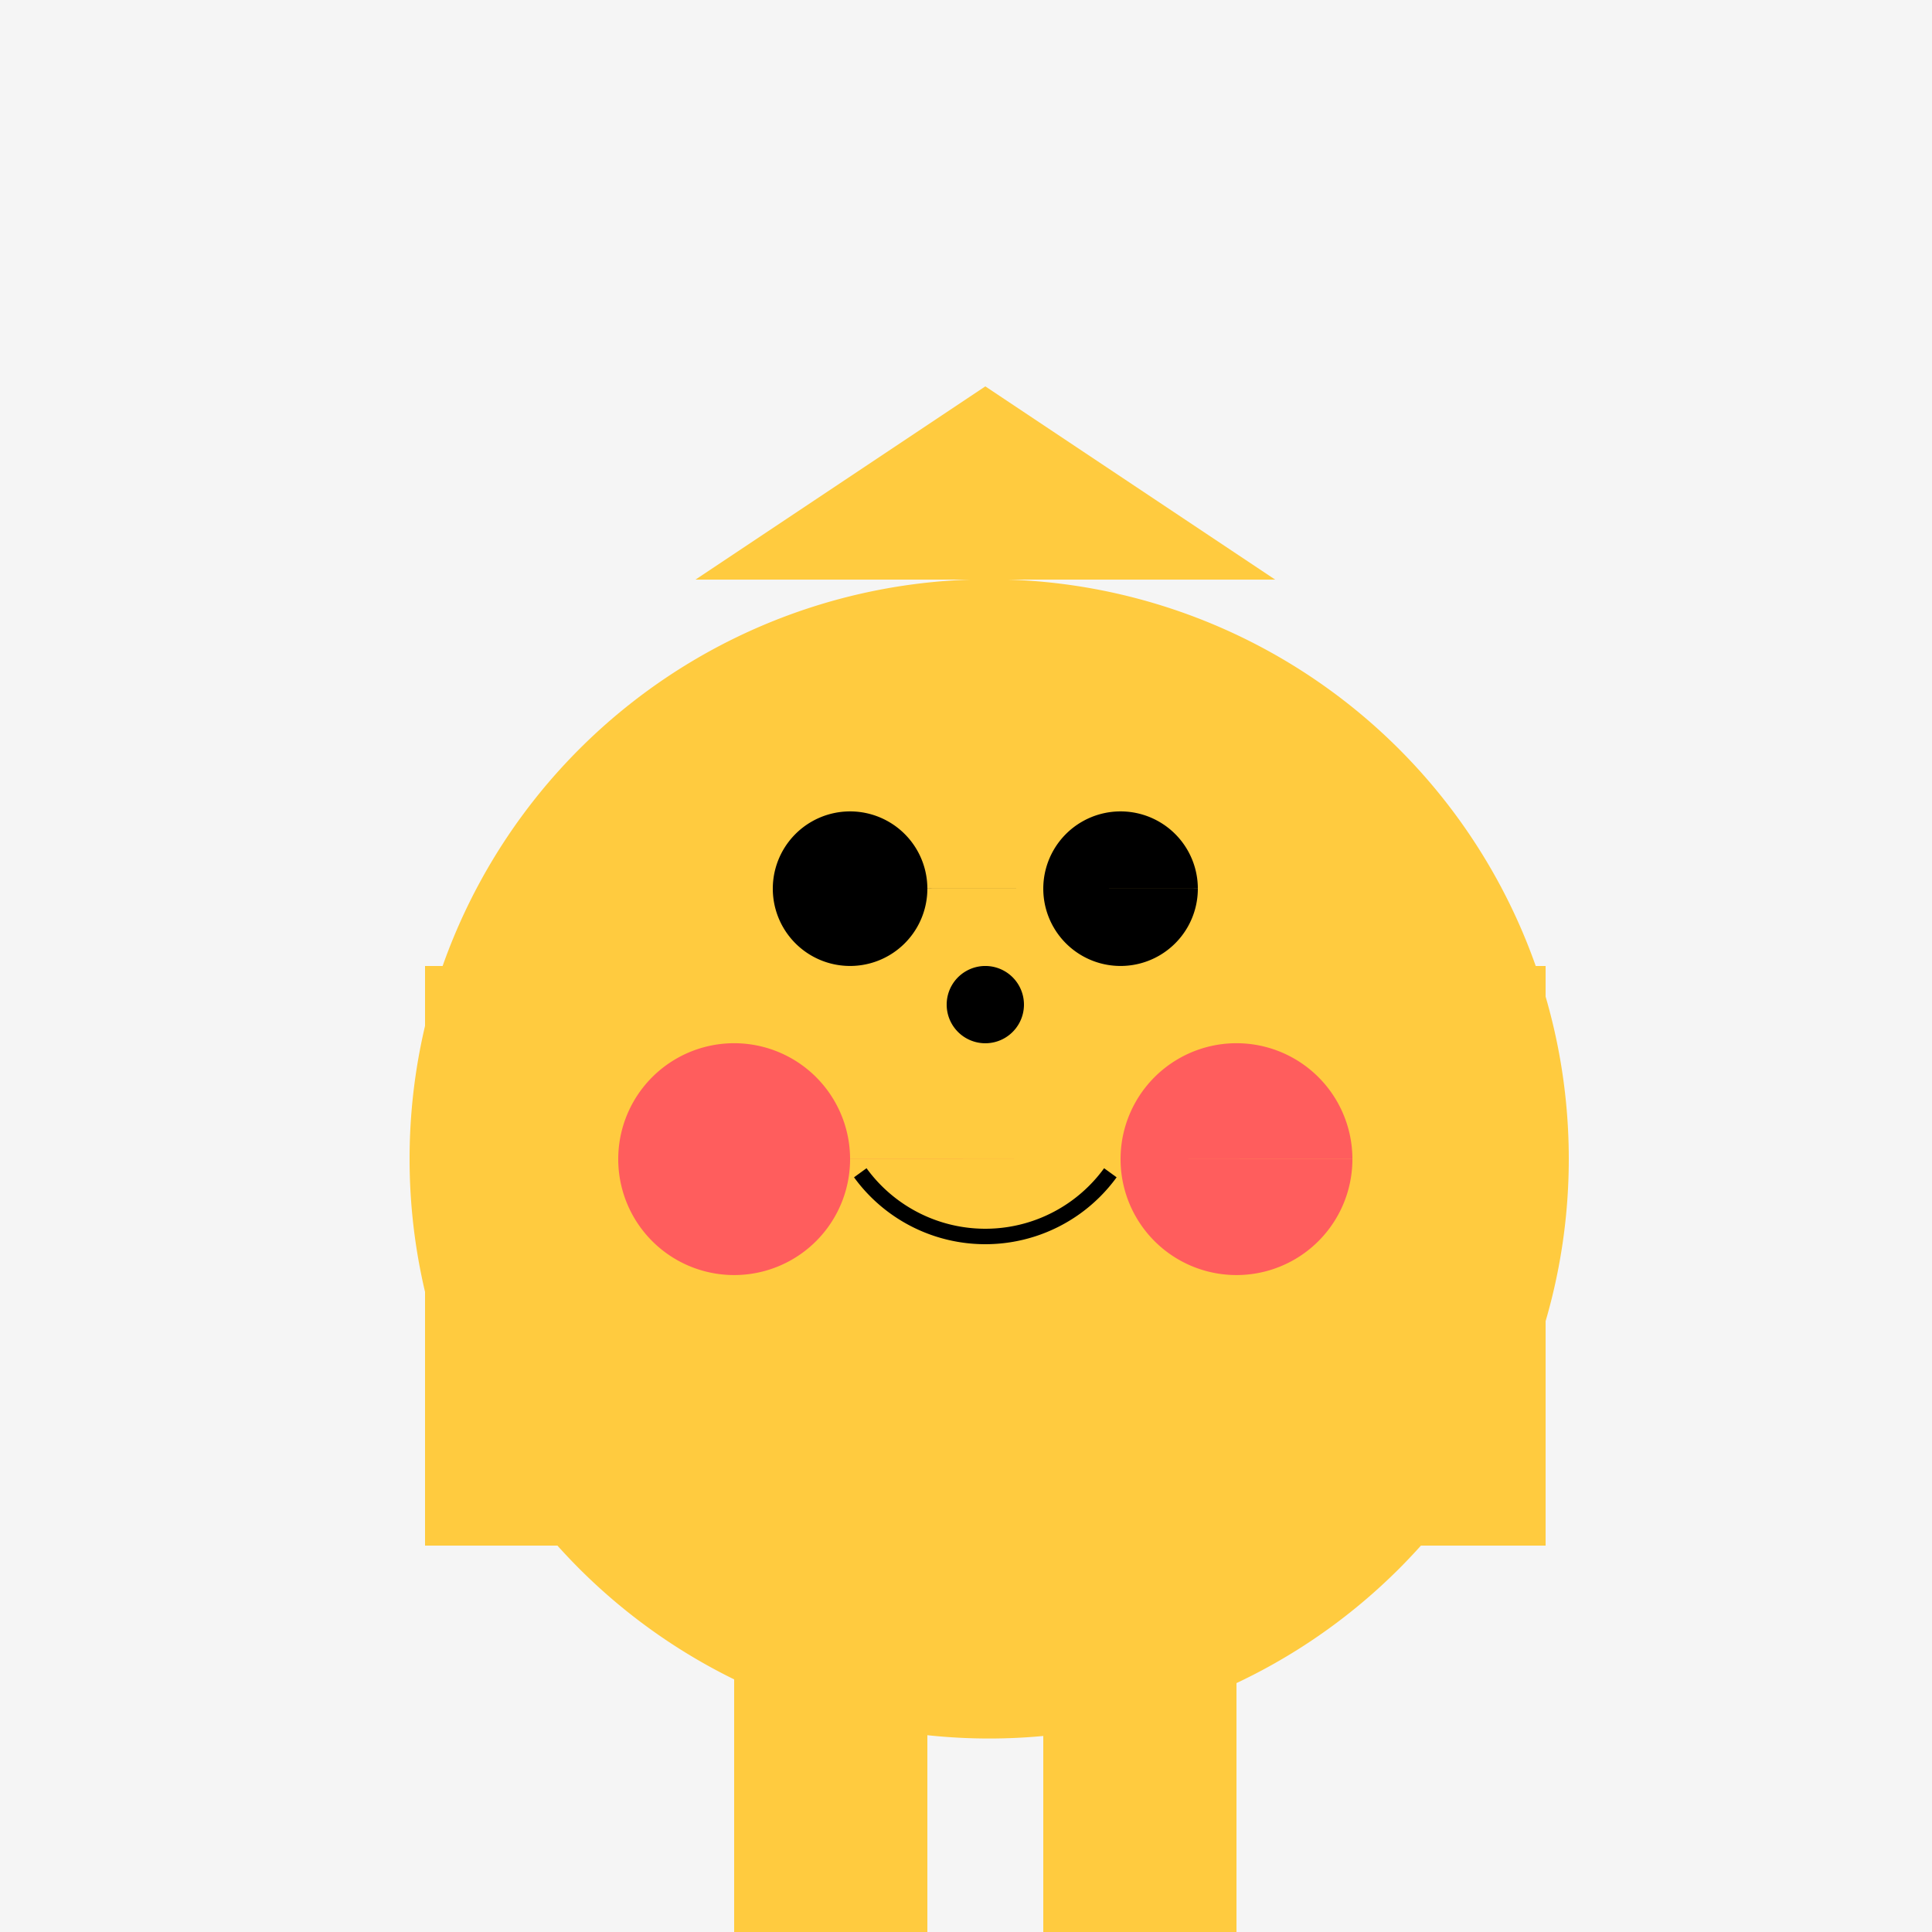
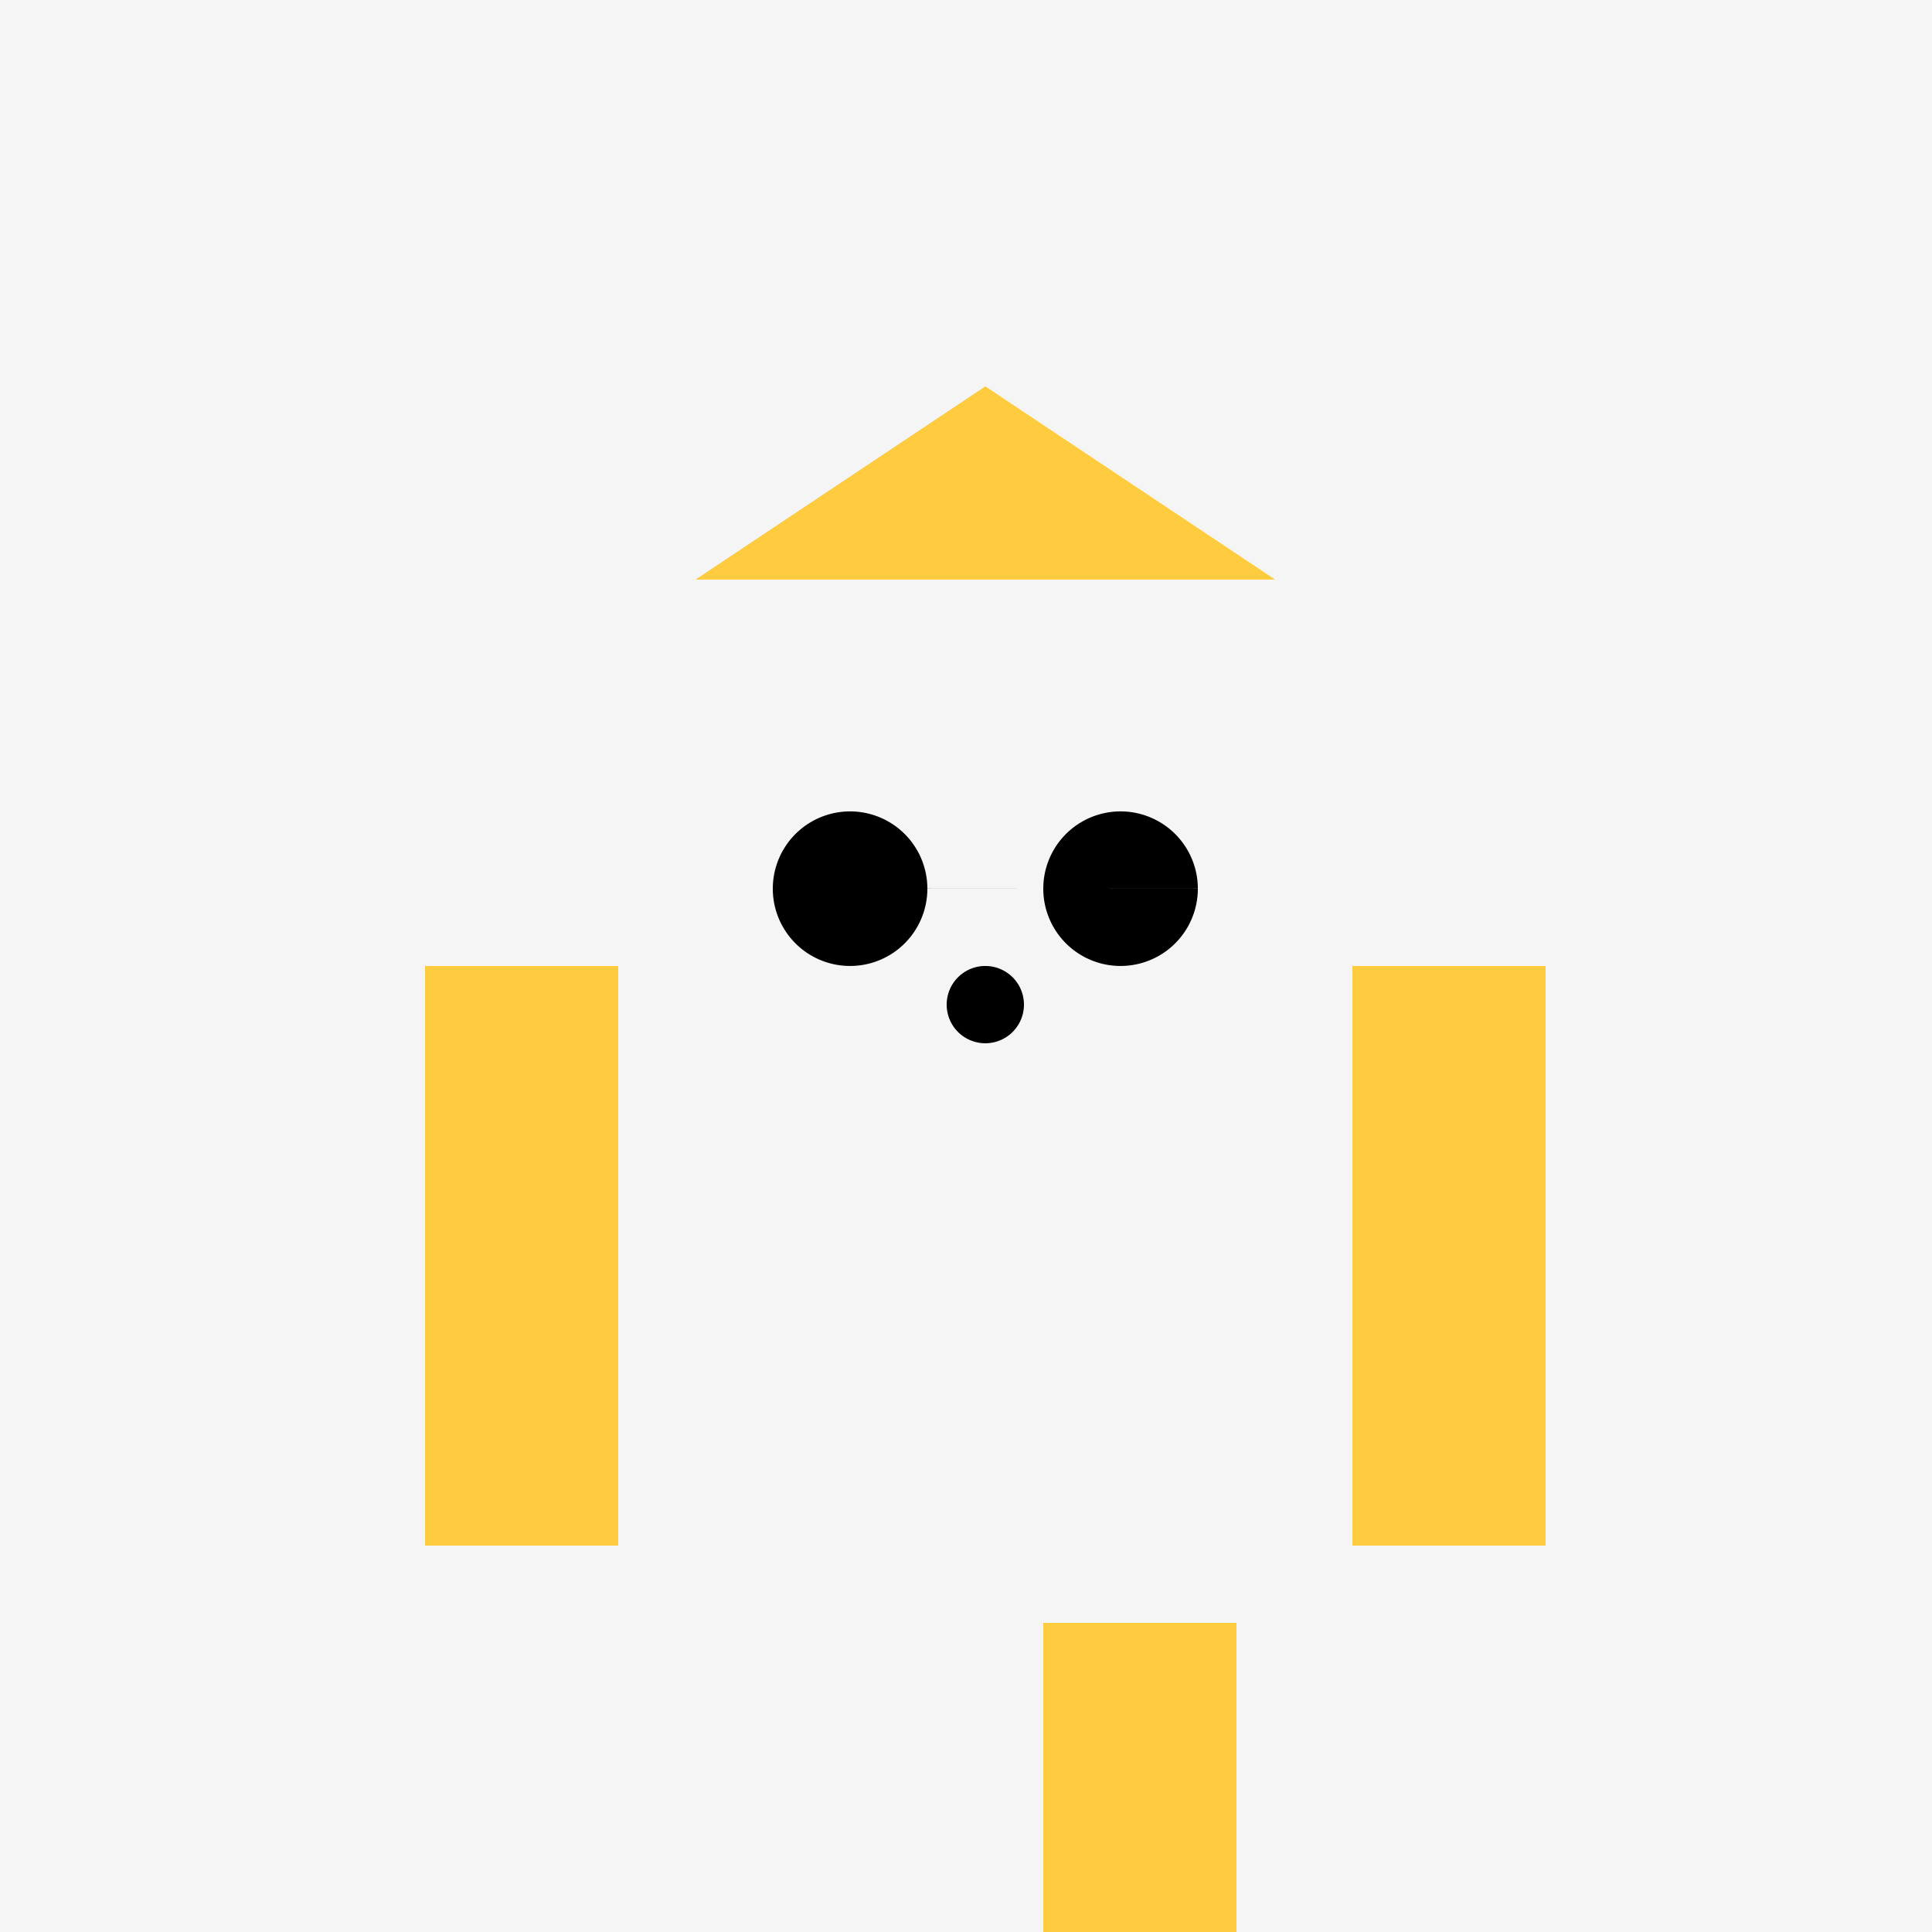
<svg xmlns="http://www.w3.org/2000/svg" width="500" height="500">
  <defs />
  <g>
    <rect fill="#F5F5F5" stroke="none" x="0" y="0" width="512" height="512" />
-     <path fill="#FFCB3F" stroke="none" paint-order="stroke fill markers" d=" M 406 300 A 150 150 0 1 1 406 299.85" />
    <path fill="#FFCB3F" stroke="none" paint-order="stroke fill markers" d=" M 180 150 L 255 100 L 330 150 Z" />
    <path fill="#000000" stroke="none" paint-order="stroke fill markers" d=" M 240 230 A 20 20 0 1 1 240 229.98 L 310 230 A 20 20 0 1 1 310 229.98" />
    <path fill="#000000" stroke="none" paint-order="stroke fill markers" d=" M 265 260 A 10 10 0 1 1 265 259.99" />
-     <path fill="none" stroke="#000000" paint-order="fill stroke markers" d=" M 287.361 303.511 A 40 40 0 0 1 222.639 303.511" stroke-miterlimit="10" stroke-width="4" stroke-dasharray="" />
-     <path fill="#FF5D5D" stroke="none" paint-order="stroke fill markers" d=" M 220 300 A 30 30 0 1 1 220 299.97 L 350 300 A 30 30 0 1 1 350 299.97" />
    <rect fill="#FFCB3F" stroke="none" x="110" y="250" width="50" height="150" />
    <rect fill="#FFCB3F" stroke="none" x="350" y="250" width="50" height="150" />
-     <rect fill="#FFCB3F" stroke="none" x="190" y="420" width="50" height="80" />
    <rect fill="#FFCB3F" stroke="none" x="270" y="420" width="50" height="80" />
  </g>
</svg>